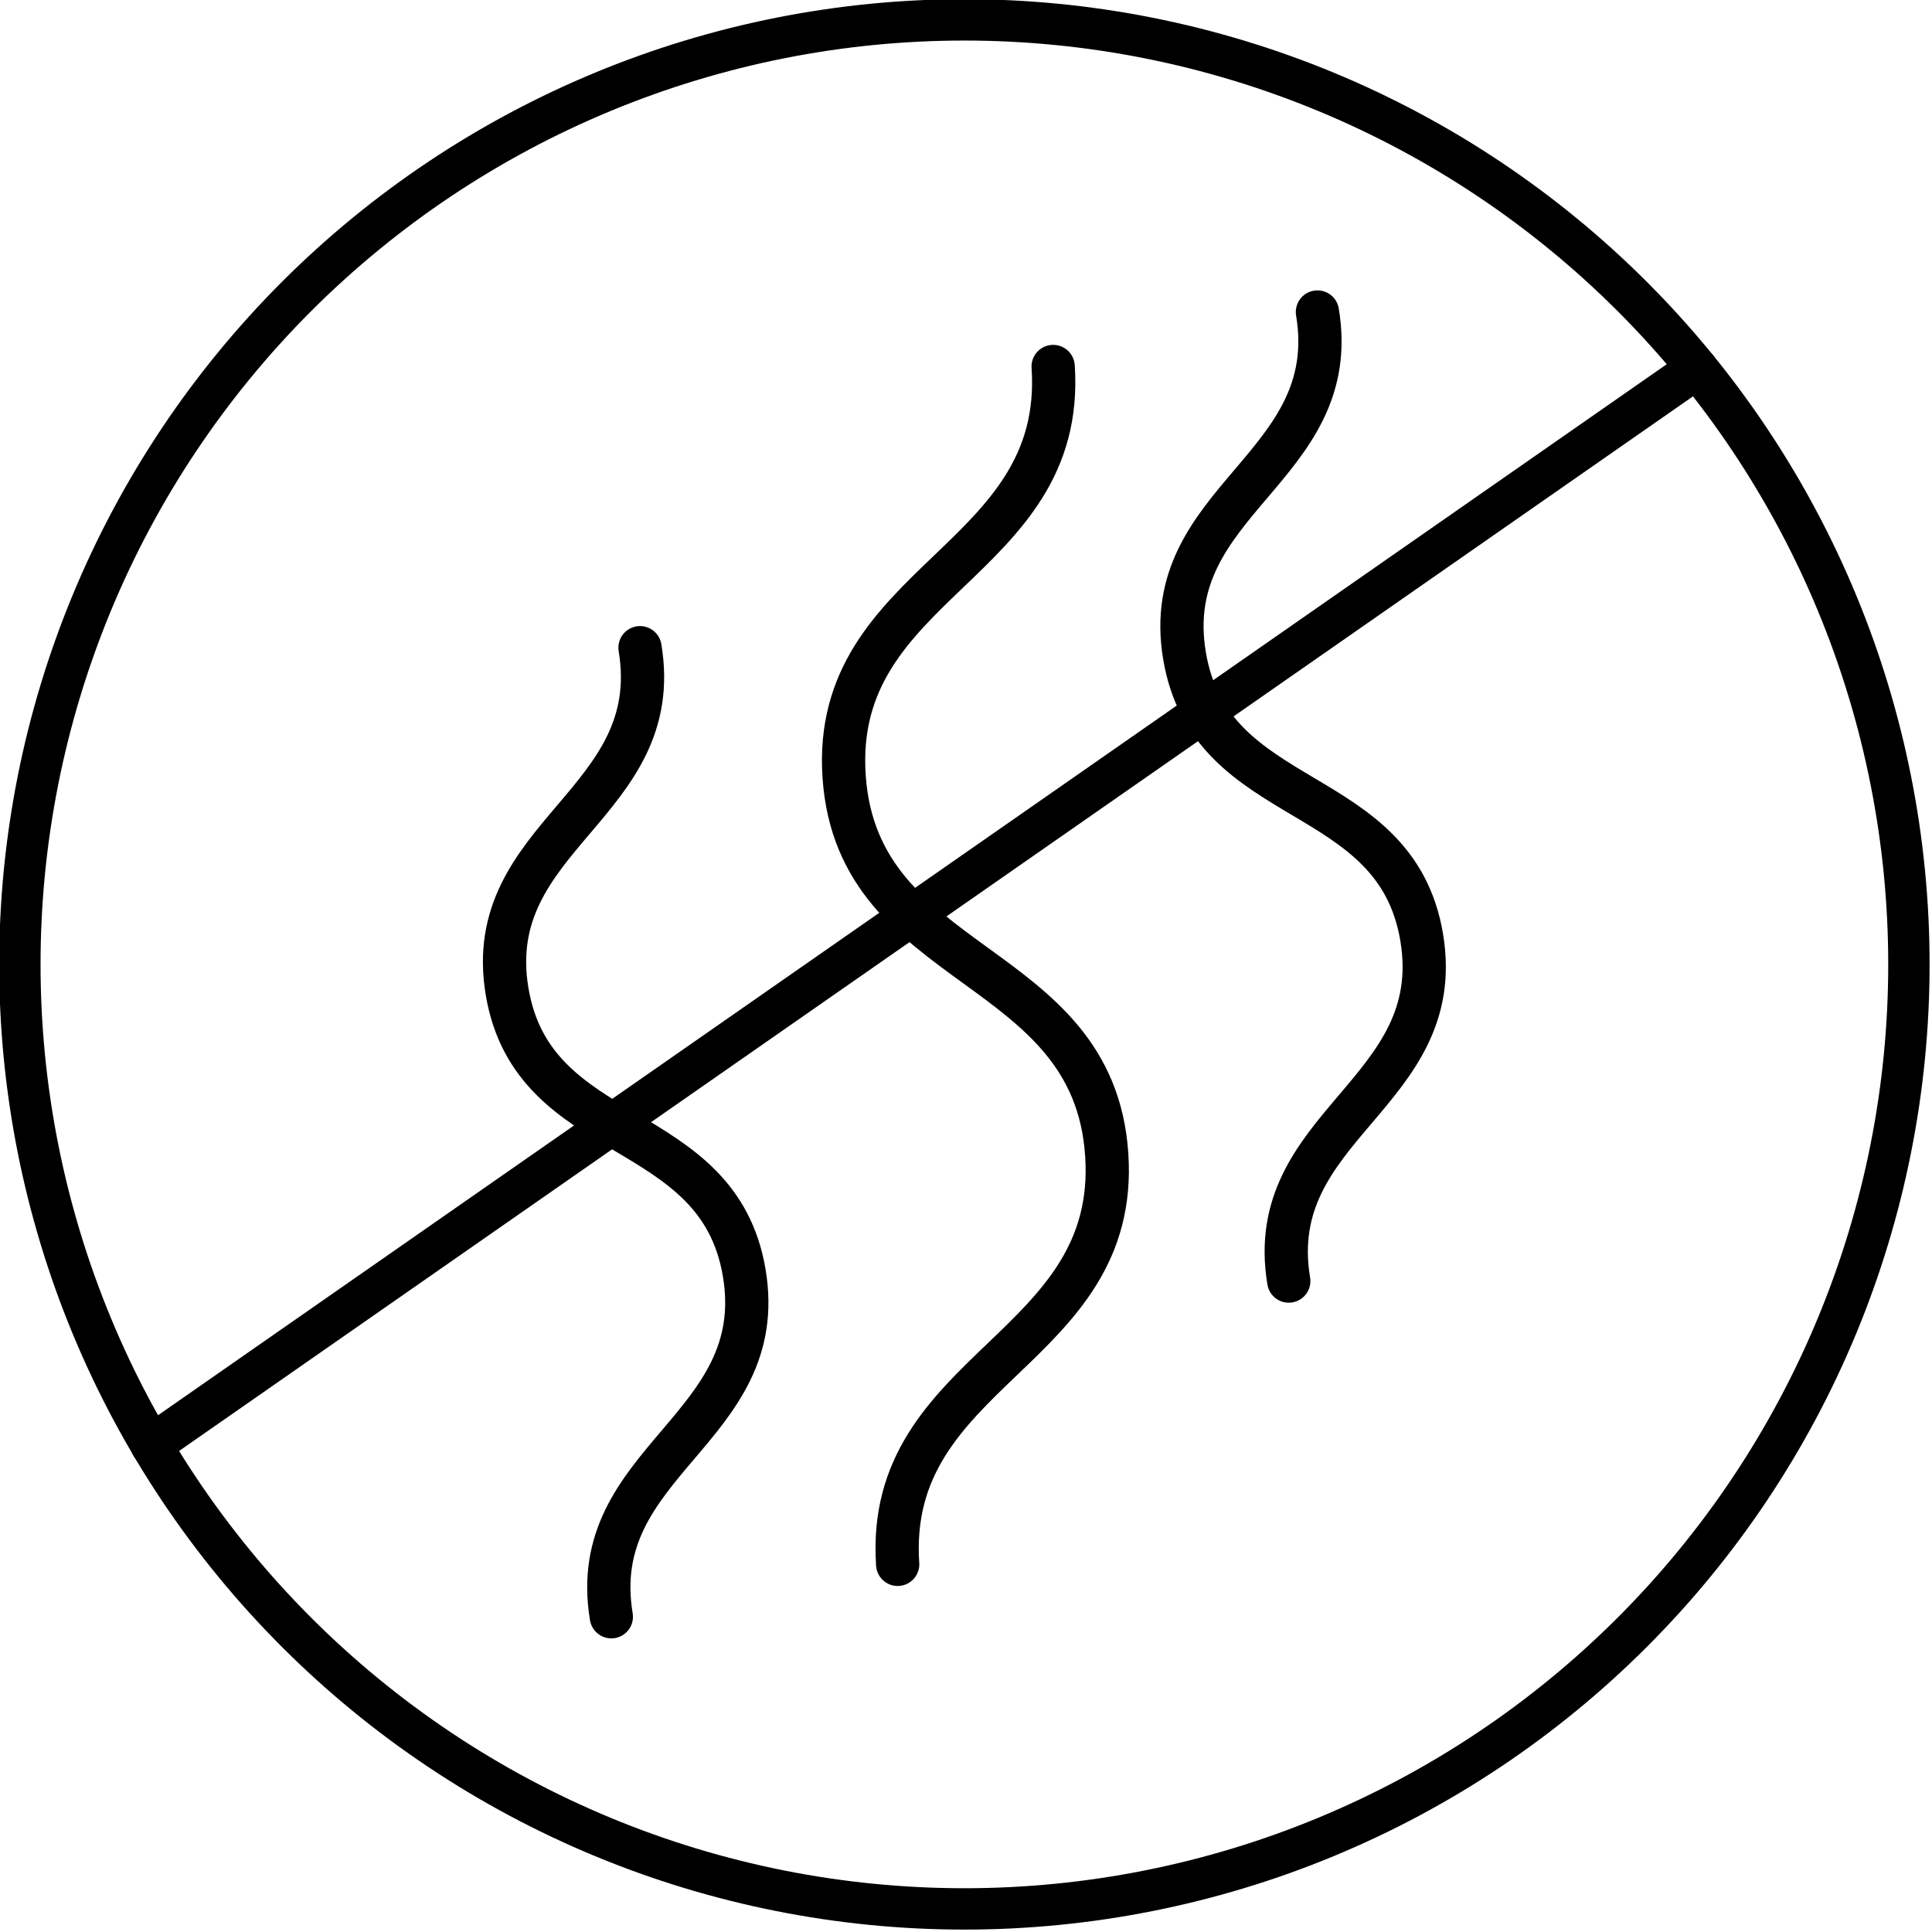
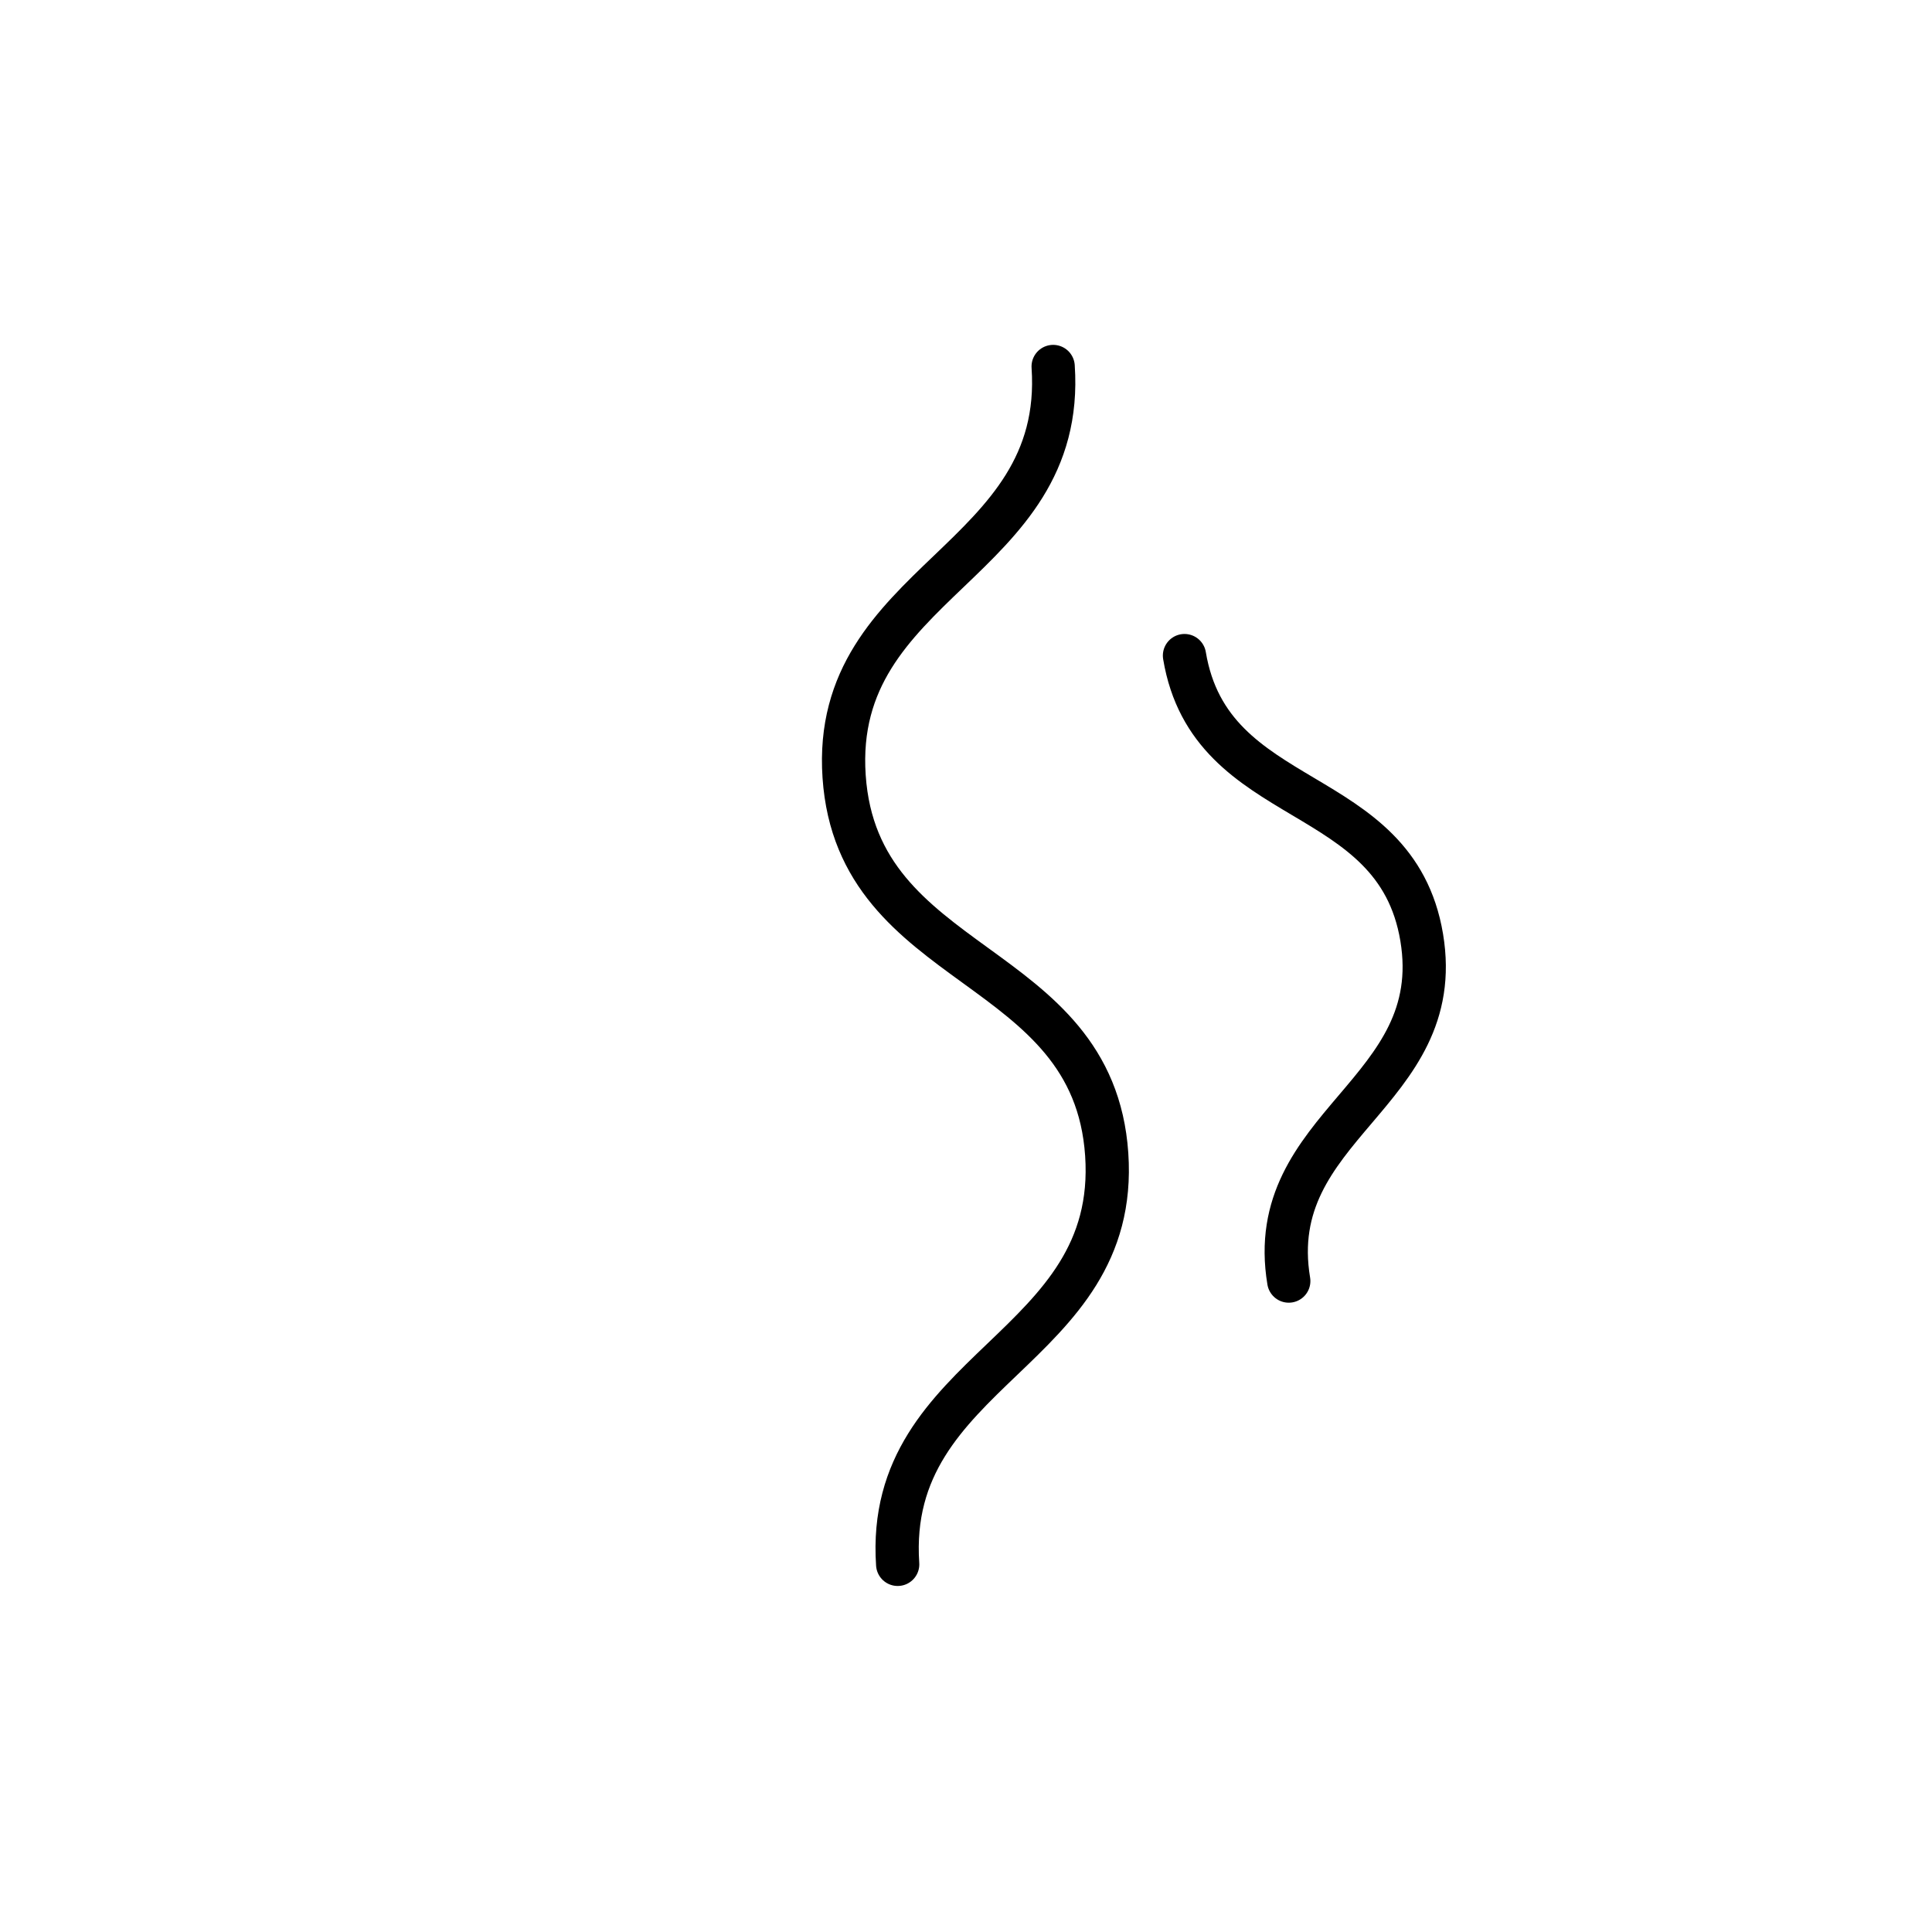
<svg xmlns="http://www.w3.org/2000/svg" width="1080" zoomAndPan="magnify" viewBox="0 0 810 810" height="1080" preserveAspectRatio="xMidYMid meet" version="1.0">
-   <rect x="-81" width="972" fill="#ffffff" y="-81" height="972" fill-opacity="1" />
-   <rect x="-81" width="972" fill="#ffffff" y="-81" height="972" fill-opacity="1" />
-   <path stroke-linecap="round" transform="matrix(0.398, 0, 0, 0.398, -391.676, -391.676)" fill="none" stroke-linejoin="round" d="M 2994.961 2000.001 C 2994.961 2016.28 2994.559 2032.559 2993.764 2048.818 C 2992.96 2065.087 2991.764 2081.317 2990.165 2097.528 C 2988.577 2113.728 2986.576 2129.88 2984.193 2145.992 C 2981.8 2162.095 2979.015 2178.138 2975.838 2194.103 C 2972.66 2210.078 2969.101 2225.955 2965.139 2241.754 C 2961.187 2257.552 2956.842 2273.243 2952.116 2288.825 C 2947.389 2304.408 2942.28 2319.863 2936.798 2335.191 C 2931.316 2350.519 2925.451 2365.709 2919.224 2380.753 C 2912.987 2395.796 2906.397 2410.682 2899.434 2425.402 C 2892.472 2440.122 2885.156 2454.655 2877.477 2469.022 C 2869.799 2483.379 2861.777 2497.549 2853.402 2511.514 C 2845.037 2525.479 2836.329 2539.228 2827.277 2552.771 C 2818.236 2566.313 2808.861 2579.621 2799.162 2592.693 C 2789.463 2605.775 2779.441 2618.612 2769.114 2631.194 C 2758.788 2643.786 2748.148 2656.113 2737.213 2668.175 C 2726.279 2680.237 2715.06 2692.024 2703.547 2703.547 C 2692.025 2715.06 2680.237 2726.279 2668.175 2737.213 C 2656.113 2748.148 2643.786 2758.788 2631.194 2769.114 C 2618.612 2779.441 2605.775 2789.463 2592.693 2799.162 C 2579.621 2808.861 2566.314 2818.236 2552.771 2827.277 C 2539.228 2836.329 2525.479 2845.037 2511.514 2853.402 C 2497.55 2861.777 2483.379 2869.799 2469.022 2877.477 C 2454.655 2885.156 2440.122 2892.472 2425.402 2899.434 C 2410.682 2906.397 2395.796 2912.987 2380.753 2919.224 C 2365.709 2925.451 2350.519 2931.316 2335.191 2936.798 C 2319.863 2942.28 2304.408 2947.389 2288.825 2952.116 C 2273.243 2956.842 2257.552 2961.187 2241.754 2965.139 C 2225.955 2969.101 2210.078 2972.66 2194.103 2975.838 C 2178.138 2979.015 2162.095 2981.8 2145.992 2984.193 C 2129.88 2986.576 2113.728 2988.577 2097.528 2990.165 C 2081.317 2991.764 2065.088 2992.96 2048.818 2993.764 C 2032.559 2994.559 2016.28 2994.961 2000.001 2994.961 C 1983.712 2994.961 1967.443 2994.559 1951.184 2993.764 C 1934.914 2992.96 1918.685 2991.764 1902.474 2990.165 C 1886.274 2988.577 1870.112 2986.576 1854.01 2984.193 C 1837.898 2981.8 1821.864 2979.015 1805.889 2975.838 C 1789.924 2972.66 1774.037 2969.101 1758.248 2965.139 C 1742.45 2961.187 1726.759 2956.842 1711.177 2952.116 C 1695.594 2947.389 1680.139 2942.28 1664.811 2936.798 C 1649.473 2931.316 1634.293 2925.451 1619.249 2919.224 C 1604.206 2912.987 1589.319 2906.397 1574.6 2899.434 C 1559.88 2892.472 1545.337 2885.156 1530.98 2877.477 C 1516.623 2869.799 1502.452 2861.777 1488.488 2853.402 C 1474.523 2845.037 1460.765 2836.329 1447.231 2827.277 C 1433.688 2818.236 1420.381 2808.861 1407.299 2799.162 C 1394.227 2789.463 1381.39 2779.441 1368.808 2769.114 C 1356.216 2758.788 1343.889 2748.148 1331.827 2737.213 C 1319.765 2726.279 1307.968 2715.06 1296.455 2703.547 C 1284.942 2692.024 1273.723 2680.237 1262.779 2668.175 C 1251.844 2656.113 1241.214 2643.786 1230.888 2631.194 C 1220.551 2618.612 1210.539 2605.775 1200.84 2592.693 C 1191.141 2579.621 1181.766 2566.313 1172.725 2552.771 C 1163.673 2539.228 1154.965 2525.479 1146.59 2511.514 C 1138.225 2497.549 1130.203 2483.379 1122.525 2469.022 C 1114.846 2454.655 1107.53 2440.122 1100.568 2425.402 C 1093.605 2410.682 1087.005 2395.796 1080.778 2380.753 C 1074.541 2365.709 1068.686 2350.519 1063.204 2335.191 C 1057.713 2319.863 1052.613 2304.408 1047.886 2288.825 C 1043.16 2273.243 1038.815 2257.552 1034.853 2241.754 C 1030.901 2225.955 1027.332 2210.078 1024.154 2194.103 C 1020.977 2178.138 1018.202 2162.095 1015.809 2145.992 C 1013.416 2129.88 1011.425 2113.728 1009.827 2097.528 C 1008.238 2081.317 1007.042 2065.087 1006.238 2048.818 C 1005.443 2032.559 1005.041 2016.28 1005.041 2000.001 C 1005.041 1983.712 1005.443 1967.443 1006.238 1951.184 C 1007.042 1934.914 1008.238 1918.684 1009.827 1902.474 C 1011.425 1886.274 1013.416 1870.112 1015.809 1854.01 C 1018.202 1837.898 1020.977 1821.864 1024.154 1805.889 C 1027.332 1789.924 1030.901 1774.037 1034.853 1758.248 C 1038.815 1742.45 1043.16 1726.759 1047.886 1711.176 C 1052.613 1695.594 1057.713 1680.139 1063.204 1664.811 C 1068.686 1649.473 1074.541 1634.293 1080.778 1619.249 C 1087.005 1604.206 1093.605 1589.319 1100.568 1574.6 C 1107.53 1559.88 1114.846 1545.337 1122.525 1530.98 C 1130.203 1516.623 1138.225 1502.452 1146.59 1488.488 C 1154.965 1474.523 1163.673 1460.765 1172.725 1447.231 C 1181.766 1433.688 1191.141 1420.381 1200.84 1407.299 C 1210.539 1394.227 1220.551 1381.39 1230.888 1368.808 C 1241.214 1356.216 1251.844 1343.889 1262.779 1331.827 C 1273.723 1319.765 1284.942 1307.968 1296.455 1296.455 C 1307.968 1284.942 1319.765 1273.723 1331.827 1262.779 C 1343.889 1251.844 1356.216 1241.214 1368.808 1230.888 C 1381.39 1220.551 1394.227 1210.539 1407.299 1200.84 C 1420.381 1191.141 1433.688 1181.766 1447.231 1172.725 C 1460.765 1163.673 1474.523 1154.965 1488.488 1146.59 C 1502.452 1138.225 1516.623 1130.203 1530.98 1122.524 C 1545.337 1114.846 1559.88 1107.53 1574.6 1100.567 C 1589.319 1093.605 1604.206 1087.005 1619.249 1080.778 C 1634.293 1074.541 1649.473 1068.686 1664.811 1063.204 C 1680.139 1057.713 1695.594 1052.613 1711.177 1047.886 C 1726.759 1043.16 1742.45 1038.815 1758.248 1034.853 C 1774.037 1030.901 1789.924 1027.332 1805.889 1024.154 C 1821.864 1020.977 1837.898 1018.202 1854.01 1015.809 C 1870.112 1013.416 1886.274 1011.425 1902.474 1009.827 C 1918.685 1008.238 1934.914 1007.042 1951.184 1006.238 C 1967.443 1005.443 1983.712 1005.041 2000.001 1005.041 C 2016.28 1005.041 2032.559 1005.443 2048.818 1006.238 C 2065.088 1007.042 2081.317 1008.238 2097.528 1009.827 C 2113.728 1011.425 2129.88 1013.416 2145.992 1015.809 C 2162.095 1018.202 2178.138 1020.977 2194.103 1024.154 C 2210.078 1027.332 2225.955 1030.901 2241.754 1034.853 C 2257.552 1038.815 2273.243 1043.16 2288.825 1047.886 C 2304.408 1052.613 2319.863 1057.713 2335.191 1063.204 C 2350.519 1068.686 2365.709 1074.541 2380.753 1080.778 C 2395.796 1087.005 2410.682 1093.605 2425.402 1100.567 C 2440.122 1107.53 2454.655 1114.846 2469.022 1122.524 C 2483.379 1130.203 2497.55 1138.225 2511.514 1146.59 C 2525.479 1154.965 2539.228 1163.673 2552.771 1172.725 C 2566.314 1181.766 2579.621 1191.141 2592.693 1200.84 C 2605.775 1210.539 2618.612 1220.551 2631.194 1230.888 C 2643.786 1241.214 2656.113 1251.844 2668.175 1262.779 C 2680.237 1273.723 2692.025 1284.942 2703.547 1296.455 C 2715.06 1307.968 2726.279 1319.765 2737.213 1331.827 C 2748.148 1343.889 2758.788 1356.216 2769.114 1368.808 C 2779.441 1381.39 2789.463 1394.227 2799.162 1407.299 C 2808.861 1420.381 2818.236 1433.688 2827.277 1447.231 C 2836.329 1460.765 2845.037 1474.523 2853.402 1488.488 C 2861.777 1502.452 2869.799 1516.623 2877.477 1530.98 C 2885.156 1545.337 2892.472 1559.88 2899.434 1574.6 C 2906.397 1589.319 2912.987 1604.206 2919.224 1619.249 C 2925.451 1634.293 2931.316 1649.473 2936.798 1664.811 C 2942.28 1680.139 2947.389 1695.594 2952.116 1711.176 C 2956.842 1726.759 2961.187 1742.45 2965.139 1758.248 C 2969.101 1774.037 2972.66 1789.924 2975.838 1805.889 C 2979.015 1821.864 2981.8 1837.898 2984.193 1854.01 C 2986.576 1870.112 2988.577 1886.274 2990.165 1902.474 C 2991.764 1918.684 2992.96 1934.914 2993.764 1951.184 C 2994.559 1967.443 2994.961 1983.712 2994.961 2000.001 Z M 2994.961 2000.001" stroke="#000000" stroke-width="43.565" stroke-opacity="1" stroke-miterlimit="10" />
  <path stroke-linecap="round" transform="matrix(0.398, 0, 0, 0.398, -391.676, -391.676)" fill="none" stroke-linejoin="round" d="M 1929.727 2631.998 C 1915.625 2424.51 2164.036 2407.623 2149.934 2200.144 C 2135.823 1992.646 1887.411 2009.543 1873.309 1802.054 C 1859.207 1594.556 2107.619 1577.669 2093.507 1370.181" stroke="#000000" stroke-width="45.562" stroke-opacity="1" stroke-miterlimit="10" />
-   <path stroke-linecap="round" transform="matrix(0.398, 0, 0, 0.398, -391.676, -391.676)" fill="none" stroke-linejoin="round" d="M 1628.095 2687.209 C 1600.627 2522.488 1795.602 2489.989 1768.143 2325.267 C 1740.685 2160.555 1545.709 2193.064 1518.251 2028.342 C 1490.792 1863.62 1685.758 1831.121 1658.299 1666.399" stroke="#000000" stroke-width="45.562" stroke-opacity="1" stroke-miterlimit="10" />
-   <path stroke-linecap="round" transform="matrix(0.398, 0, 0, 0.398, -391.676, -391.676)" fill="none" stroke-linejoin="round" d="M 2341.693 2333.593 C 2314.234 2168.871 2509.2 2136.372 2481.741 1971.65 C 2454.283 1806.928 2259.308 1839.437 2231.849 1674.715 C 2204.39 1510.004 2399.356 1477.504 2371.897 1312.783" stroke="#000000" stroke-width="45.562" stroke-opacity="1" stroke-miterlimit="10" />
-   <path stroke-linecap="round" transform="matrix(0.398, 0, 0, 0.398, -391.676, -391.676)" fill="none" stroke-linejoin="round" d="M 2771.811 1372.073 L 1143.422 2506.464" stroke="#000000" stroke-width="43.565" stroke-opacity="1" stroke-miterlimit="10" />
+   <path stroke-linecap="round" transform="matrix(0.398, 0, 0, 0.398, -391.676, -391.676)" fill="none" stroke-linejoin="round" d="M 2341.693 2333.593 C 2314.234 2168.871 2509.2 2136.372 2481.741 1971.65 C 2454.283 1806.928 2259.308 1839.437 2231.849 1674.715 " stroke="#000000" stroke-width="45.562" stroke-opacity="1" stroke-miterlimit="10" />
</svg>